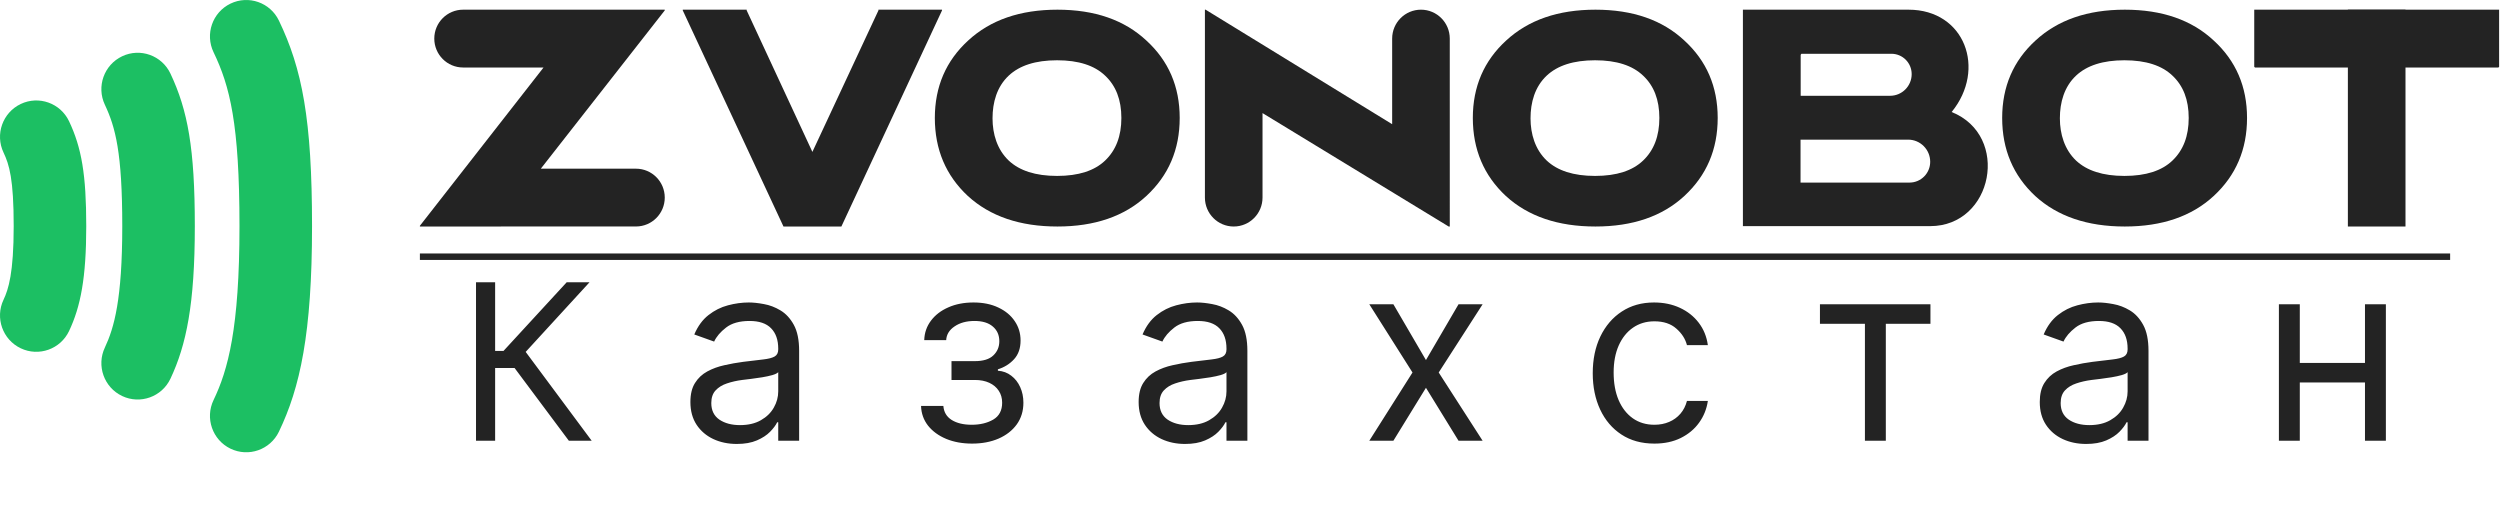
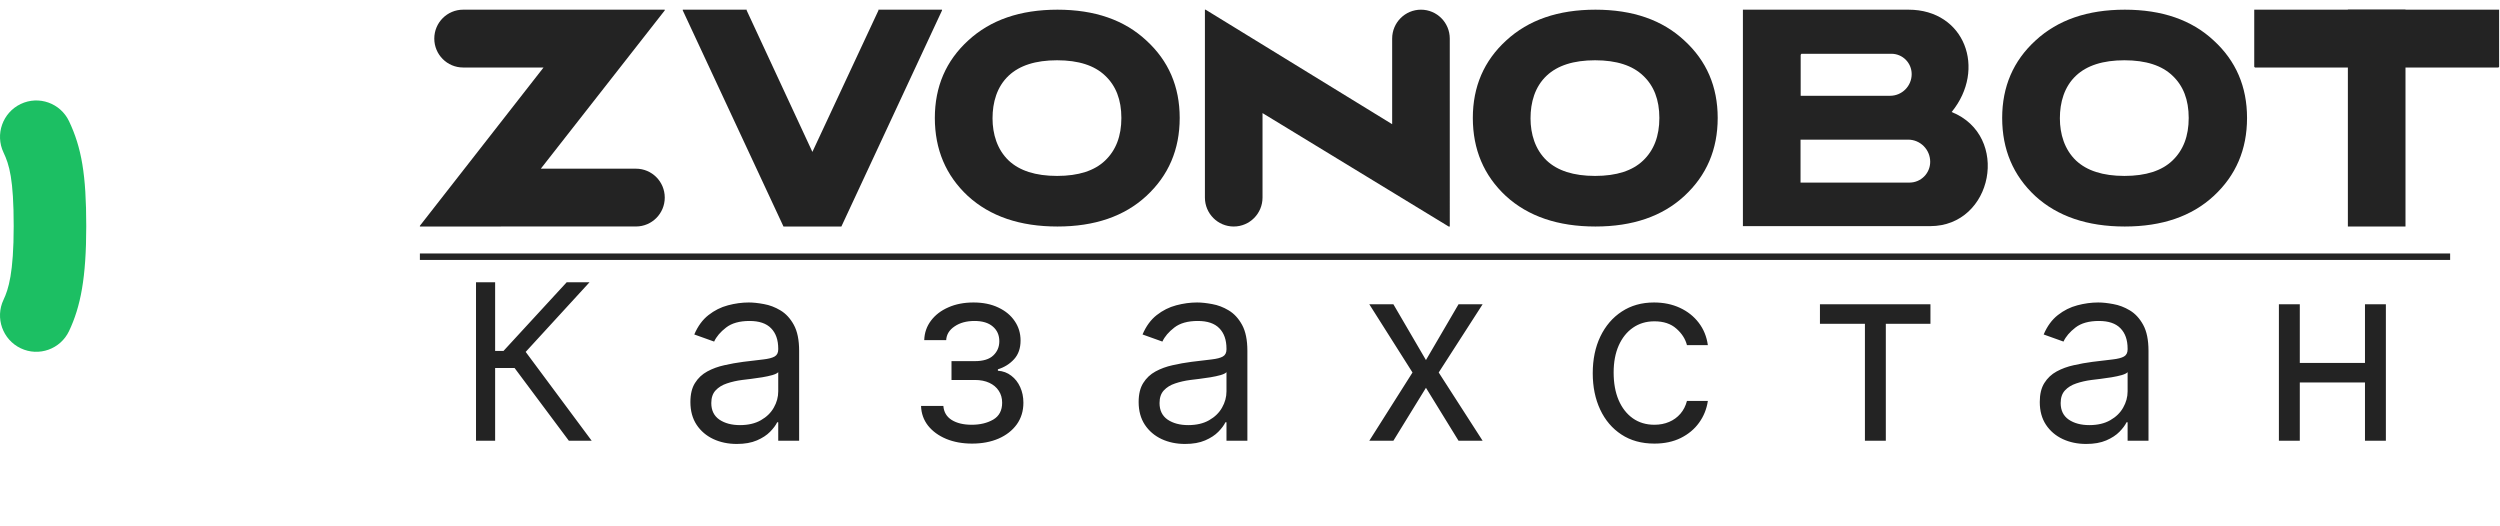
<svg xmlns="http://www.w3.org/2000/svg" width="228" height="48" viewBox="0 0 228 48" fill="none">
  <g clip-path="url(#clip0_5011_15592)">
    <path d="M49.322 15.384H58C59.45 15.384 60.626 16.564 60.626 18.02C60.626 19.475 59.45 20.655 58 20.655L38.294 20.658V20.592L49.571 6.156H42.235C40.784 6.156 39.607 4.976 39.607 3.519C39.607 2.063 40.784 0.883 42.235 0.883H60.626V0.949L49.322 15.384Z" fill="#232323" />
    <path fill-rule="evenodd" clip-rule="evenodd" d="M85.257 10.757C85.257 7.902 86.272 5.547 88.301 3.692C90.33 1.819 93.043 0.883 96.439 0.883C99.834 0.883 102.537 1.819 104.545 3.692C106.574 5.547 107.589 7.902 107.589 10.757C107.589 13.63 106.574 16.003 104.545 17.876C102.537 19.73 99.834 20.658 96.439 20.658C93.022 20.658 90.299 19.73 88.27 17.876C86.261 16.003 85.257 13.63 85.257 10.757ZM96.406 5.497C94.434 5.497 92.979 5.977 91.998 6.894C90.912 7.91 90.519 9.344 90.519 10.789C90.519 12.22 90.939 13.639 91.999 14.647C92.98 15.564 94.434 16.044 96.406 16.044C98.378 16.044 99.82 15.564 100.781 14.648L100.781 14.648C101.765 13.711 102.269 12.426 102.269 10.758C102.269 9.09 101.765 7.813 100.782 6.894L100.781 6.894L100.781 6.893C99.82 5.977 98.378 5.497 96.406 5.497Z" fill="#232323" />
    <path fill-rule="evenodd" clip-rule="evenodd" d="M134.322 10.757C134.322 7.902 135.336 5.547 137.366 3.692C139.395 1.819 142.108 0.883 145.503 0.883C148.9 0.883 151.601 1.819 153.609 3.692C155.639 5.547 156.654 7.902 156.654 10.757C156.654 13.63 155.639 16.003 153.609 17.876C151.601 19.73 148.9 20.658 145.503 20.658C142.087 20.658 139.364 19.73 137.335 17.876C135.326 16.003 134.322 13.63 134.322 10.757ZM145.47 5.497C143.499 5.497 142.044 5.977 141.063 6.894C139.977 7.91 139.584 9.344 139.584 10.789C139.584 12.22 140.004 13.639 141.064 14.647C142.045 15.564 143.499 16.044 145.47 16.044C147.443 16.044 148.885 15.564 149.845 14.648L149.846 14.648C150.831 13.711 151.334 12.426 151.334 10.758C151.334 9.09 150.831 7.813 149.848 6.894L149.846 6.894L149.845 6.893C148.885 5.977 147.443 5.497 145.47 5.497Z" fill="#232323" />
    <path fill-rule="evenodd" clip-rule="evenodd" d="M182.598 10.757C182.598 7.902 183.613 5.547 185.643 3.692C187.672 1.819 190.384 0.883 193.781 0.883C197.176 0.883 199.879 1.819 201.887 3.692C203.916 5.547 204.93 7.902 204.93 10.757C204.93 13.63 203.916 16.003 201.887 17.876C199.879 19.73 197.176 20.658 193.781 20.658C190.364 20.658 187.641 19.73 185.612 17.876C183.603 16.003 182.598 13.63 182.598 10.757ZM193.747 5.497C191.775 5.497 190.321 5.977 189.34 6.894C188.254 7.91 187.861 9.344 187.861 10.789C187.861 12.22 188.281 13.639 189.34 14.647C190.321 15.564 191.777 16.044 193.747 16.044C195.719 16.044 197.163 15.564 198.122 14.648V14.648C199.107 13.711 199.61 12.426 199.61 10.758C199.61 9.09 199.107 7.813 198.124 6.894V6.894L198.122 6.893C197.163 5.977 195.719 5.497 193.747 5.497Z" fill="#232323" />
    <path d="M132.22 20.658H132.119L115.142 10.314V18.021C115.142 19.477 113.966 20.658 112.515 20.658C111.064 20.658 109.888 19.477 109.888 18.021V0.883H109.952L126.965 11.327V3.519C126.965 2.063 128.141 0.883 129.592 0.883C131.043 0.883 132.219 2.063 132.219 3.519L132.22 20.658Z" fill="#232323" />
    <path d="M219.381 0.883H214.126V20.658H219.381V0.883Z" fill="#232323" />
    <path d="M227.919 0.883V6.09L227.855 6.156H205.653L205.587 6.09V0.883L227.919 0.883Z" fill="#232323" />
    <path d="M62.268 0.883H68.097V0.949L74.09 13.854L80.114 0.949V0.883H85.913V0.949L76.734 20.658H71.452L71.422 20.592L62.268 0.949L62.268 0.883Z" fill="#232323" />
    <path d="M177.99 10.216C181.182 6.304 179.19 0.883 174.058 0.883H158.953V20.623H176.034C181.774 20.623 183.366 12.369 177.99 10.216ZM164.288 4.904H172.497C173.518 4.904 174.345 5.734 174.345 6.758C174.345 7.851 173.462 8.736 172.373 8.736H164.222V5.001L164.288 4.904ZM176.034 14.757C176.034 15.803 175.189 16.652 174.146 16.652H164.209V12.735H174.02C175.133 12.735 176.034 13.64 176.034 14.757Z" fill="#232323" />
    <path fill-rule="evenodd" clip-rule="evenodd" d="M1.889 31.763C0.239 30.976 -0.463 28.995 0.321 27.339C0.772 26.387 1.249 24.889 1.249 20.624C1.249 16.33 0.847 15.019 0.321 13.909C-0.463 12.253 0.239 10.272 1.889 9.484C3.539 8.697 5.513 9.402 6.298 11.058C7.439 13.467 7.866 15.926 7.866 20.624C7.866 25.351 7.348 27.972 6.298 30.19C5.513 31.846 3.539 32.55 1.889 31.763Z" fill="#1CBF63" />
-     <path fill-rule="evenodd" clip-rule="evenodd" d="M11.14 36.117C9.488 35.334 8.782 33.354 9.563 31.697C10.412 29.896 11.151 27.294 11.151 20.625C11.151 13.927 10.531 11.606 9.563 9.553C8.782 7.895 9.488 5.916 11.14 5.132C12.792 4.348 14.764 5.056 15.546 6.714C17.123 10.062 17.768 13.525 17.768 20.625C17.768 27.753 16.989 31.472 15.546 34.535C14.764 36.193 12.792 36.901 11.14 36.117Z" fill="#1CBF63" />
-     <path fill-rule="evenodd" clip-rule="evenodd" d="M21.019 40.917C19.373 40.12 18.683 38.135 19.477 36.484C20.79 33.755 21.841 29.945 21.841 20.624C21.841 11.274 20.961 7.849 19.477 4.764C18.683 3.113 19.373 1.128 21.019 0.331C22.664 -0.466 24.642 0.226 25.437 1.878C27.55 6.274 28.458 10.862 28.458 20.624C28.458 30.416 27.364 35.362 25.437 39.37C24.642 41.022 22.664 41.714 21.019 40.917Z" fill="#1CBF63" />
    <path d="M51.881 40.197L46.929 33.561H45.156V40.197H43.412V25.74H45.156V32.008H45.916L51.684 25.74H53.766L47.942 32.093L53.963 40.197H51.881ZM67.196 40.488C66.41 40.488 65.696 40.34 65.056 40.042C64.415 39.74 63.906 39.305 63.529 38.738C63.153 38.165 62.964 37.473 62.964 36.663C62.964 35.95 63.104 35.372 63.384 34.929C63.664 34.48 64.038 34.129 64.507 33.875C64.975 33.621 65.492 33.432 66.057 33.308C66.628 33.178 67.201 33.075 67.777 33C68.531 32.903 69.142 32.83 69.611 32.781C70.084 32.727 70.429 32.638 70.644 32.514C70.865 32.389 70.975 32.173 70.975 31.865V31.8C70.975 31.001 70.757 30.379 70.321 29.936C69.891 29.493 69.236 29.272 68.359 29.272C67.449 29.272 66.736 29.472 66.219 29.872C65.702 30.271 65.338 30.698 65.129 31.152L63.319 30.504C63.642 29.747 64.073 29.158 64.612 28.737C65.155 28.31 65.748 28.013 66.388 27.845C67.034 27.672 67.67 27.586 68.294 27.586C68.692 27.586 69.15 27.635 69.667 27.732C70.189 27.824 70.693 28.015 71.177 28.307C71.667 28.599 72.074 29.039 72.397 29.628C72.72 30.217 72.881 31.006 72.881 31.995V40.197H70.975V38.511H70.878C70.749 38.781 70.534 39.07 70.232 39.378C69.931 39.686 69.53 39.948 69.029 40.164C68.528 40.38 67.917 40.488 67.196 40.488ZM67.487 38.77C68.24 38.77 68.876 38.621 69.392 38.324C69.915 38.027 70.308 37.644 70.572 37.173C70.841 36.703 70.975 36.209 70.975 35.69V33.94C70.894 34.037 70.717 34.126 70.442 34.207C70.173 34.283 69.861 34.35 69.505 34.41C69.156 34.464 68.814 34.513 68.48 34.556C68.151 34.594 67.885 34.626 67.68 34.653C67.185 34.718 66.722 34.823 66.291 34.969C65.866 35.11 65.522 35.323 65.258 35.609C64.999 35.89 64.87 36.274 64.87 36.76C64.87 37.425 65.115 37.927 65.605 38.268C66.1 38.603 66.727 38.77 67.487 38.77ZM83.999 37.02H86.034C86.077 37.581 86.33 38.008 86.793 38.3C87.261 38.592 87.87 38.738 88.618 38.738C89.383 38.738 90.037 38.581 90.581 38.268C91.124 37.949 91.396 37.436 91.396 36.728C91.396 36.312 91.294 35.95 91.089 35.642C90.885 35.328 90.597 35.085 90.225 34.912C89.854 34.739 89.415 34.653 88.909 34.653H86.777V32.935H88.909C89.668 32.935 90.228 32.762 90.589 32.416C90.955 32.071 91.138 31.638 91.138 31.119C91.138 30.563 90.941 30.117 90.548 29.782C90.155 29.442 89.598 29.272 88.876 29.272C88.15 29.272 87.544 29.436 87.06 29.766C86.575 30.09 86.319 30.509 86.292 31.022H84.29C84.311 30.352 84.516 29.761 84.903 29.247C85.291 28.729 85.819 28.323 86.486 28.032C87.154 27.735 87.918 27.586 88.78 27.586C89.652 27.586 90.408 27.74 91.049 28.048C91.695 28.351 92.193 28.764 92.543 29.288C92.898 29.806 93.076 30.395 93.076 31.055C93.076 31.757 92.879 32.324 92.486 32.757C92.093 33.189 91.601 33.497 91.008 33.681V33.81C91.477 33.843 91.883 33.994 92.228 34.264C92.578 34.529 92.85 34.877 93.044 35.309C93.237 35.736 93.334 36.209 93.334 36.728C93.334 37.484 93.132 38.143 92.729 38.705C92.325 39.262 91.77 39.694 91.065 40.002C90.36 40.305 89.555 40.456 88.65 40.456C87.773 40.456 86.987 40.313 86.292 40.026C85.598 39.735 85.046 39.332 84.637 38.819C84.233 38.3 84.02 37.7 83.999 37.02ZM108.076 40.488C107.29 40.488 106.577 40.34 105.936 40.042C105.295 39.74 104.787 39.305 104.41 38.738C104.033 38.165 103.844 37.473 103.844 36.663C103.844 35.95 103.984 35.372 104.264 34.929C104.544 34.48 104.918 34.129 105.387 33.875C105.855 33.621 106.372 33.432 106.937 33.308C107.508 33.178 108.081 33.075 108.658 33C109.411 32.903 110.022 32.83 110.491 32.781C110.964 32.727 111.309 32.638 111.524 32.514C111.745 32.389 111.855 32.173 111.855 31.865V31.8C111.855 31.001 111.637 30.379 111.201 29.936C110.771 29.493 110.116 29.272 109.239 29.272C108.329 29.272 107.616 29.472 107.099 29.872C106.582 30.271 106.219 30.698 106.009 31.152L104.2 30.504C104.523 29.747 104.953 29.158 105.492 28.737C106.036 28.31 106.628 28.013 107.268 27.845C107.915 27.672 108.55 27.586 109.174 27.586C109.573 27.586 110.03 27.635 110.547 27.732C111.069 27.824 111.573 28.015 112.057 28.307C112.547 28.599 112.954 29.039 113.277 29.628C113.6 30.217 113.761 31.006 113.761 31.995V40.197H111.855V38.511H111.759C111.629 38.781 111.414 39.07 111.113 39.378C110.811 39.686 110.41 39.948 109.909 40.164C109.409 40.38 108.797 40.488 108.076 40.488ZM108.367 38.77C109.12 38.77 109.756 38.621 110.273 38.324C110.795 38.027 111.188 37.644 111.452 37.173C111.721 36.703 111.855 36.209 111.855 35.69V33.94C111.775 34.037 111.597 34.126 111.323 34.207C111.053 34.283 110.741 34.35 110.386 34.41C110.036 34.464 109.694 34.513 109.36 34.556C109.032 34.594 108.765 34.626 108.561 34.653C108.065 34.718 107.602 34.823 107.172 34.969C106.746 35.11 106.402 35.323 106.138 35.609C105.879 35.89 105.75 36.274 105.75 36.76C105.75 37.425 105.995 37.927 106.485 38.268C106.98 38.603 107.608 38.77 108.367 38.77ZM127.076 27.748L130.047 32.838L133.019 27.748H135.216L131.21 33.972L135.216 40.197H133.019L130.047 35.366L127.076 40.197H124.879L128.82 33.972L124.879 27.748H127.076ZM150.879 40.456C149.715 40.456 148.713 40.18 147.874 39.629C147.035 39.078 146.388 38.319 145.936 37.352C145.484 36.385 145.258 35.28 145.258 34.037C145.258 32.773 145.489 31.657 145.952 30.69C146.42 29.718 147.072 28.958 147.906 28.413C148.746 27.861 149.726 27.586 150.847 27.586C151.718 27.586 152.505 27.748 153.204 28.072C153.904 28.396 154.478 28.85 154.924 29.434C155.371 30.017 155.649 30.698 155.756 31.476H153.85C153.705 30.909 153.382 30.406 152.882 29.969C152.386 29.526 151.718 29.304 150.879 29.304C150.135 29.304 149.484 29.499 148.923 29.888C148.37 30.271 147.936 30.814 147.623 31.517C147.317 32.214 147.164 33.032 147.164 33.972C147.164 34.934 147.314 35.772 147.616 36.485C147.923 37.198 148.354 37.752 148.907 38.146C149.467 38.541 150.125 38.738 150.879 38.738C151.373 38.738 151.824 38.651 152.227 38.478C152.631 38.306 152.973 38.057 153.253 37.733C153.533 37.408 153.731 37.02 153.85 36.566H155.756C155.649 37.3 155.382 37.962 154.956 38.551C154.537 39.135 153.979 39.599 153.285 39.945C152.595 40.286 151.793 40.456 150.879 40.456ZM165.979 29.531V27.748H176.057V29.531H171.987V40.197H170.081V29.531H165.979ZM190.258 40.488C189.472 40.488 188.759 40.34 188.119 40.042C187.478 39.74 186.969 39.305 186.592 38.738C186.214 38.165 186.027 37.473 186.027 36.663C186.027 35.95 186.166 35.372 186.446 34.929C186.727 34.48 187.101 34.129 187.569 33.875C188.038 33.621 188.555 33.432 189.12 33.308C189.69 33.178 190.264 33.075 190.839 33C191.593 32.903 192.205 32.83 192.673 32.781C193.147 32.727 193.492 32.638 193.707 32.514C193.927 32.389 194.038 32.173 194.038 31.865V31.8C194.038 31.001 193.82 30.379 193.383 29.936C192.953 29.493 192.299 29.272 191.422 29.272C190.512 29.272 189.797 29.472 189.281 29.872C188.764 30.271 188.401 30.698 188.191 31.152L186.382 30.504C186.705 29.747 187.136 29.158 187.674 28.737C188.217 28.31 188.81 28.013 189.451 27.845C190.097 27.672 190.732 27.586 191.357 27.586C191.755 27.586 192.212 27.635 192.729 27.732C193.251 27.824 193.756 28.015 194.24 28.307C194.73 28.599 195.136 29.039 195.459 29.628C195.782 30.217 195.943 31.006 195.943 31.995V40.197H194.038V38.511H193.941C193.812 38.781 193.596 39.07 193.295 39.378C192.993 39.686 192.592 39.948 192.092 40.164C191.59 40.38 190.98 40.488 190.258 40.488ZM190.549 38.77C191.303 38.77 191.938 38.621 192.454 38.324C192.977 38.027 193.37 37.644 193.634 37.173C193.903 36.703 194.038 36.209 194.038 35.69V33.94C193.957 34.037 193.779 34.126 193.505 34.207C193.235 34.283 192.924 34.35 192.567 34.41C192.218 34.464 191.876 34.513 191.542 34.556C191.215 34.594 190.948 34.626 190.742 34.653C190.248 34.718 189.784 34.823 189.354 34.969C188.929 35.11 188.584 35.323 188.32 35.609C188.062 35.89 187.933 36.274 187.933 36.76C187.933 37.425 188.178 37.927 188.668 38.268C189.162 38.603 189.79 38.77 190.549 38.77ZM216.139 33.097V34.88H209.29V33.097H216.139ZM209.742 27.748V40.197H207.836V27.748H209.742ZM217.592 27.748V40.197H215.686V27.748H217.592Z" fill="#232323" />
    <path fill-rule="evenodd" clip-rule="evenodd" d="M38.294 23.117H223.452V23.706H38.294V23.117Z" fill="#232323" />
  </g>
  <defs>
    <clipPath id="clip0_5011_15592">
      <rect width="228" height="48" fill="white" />
    </clipPath>
  </defs>
</svg>